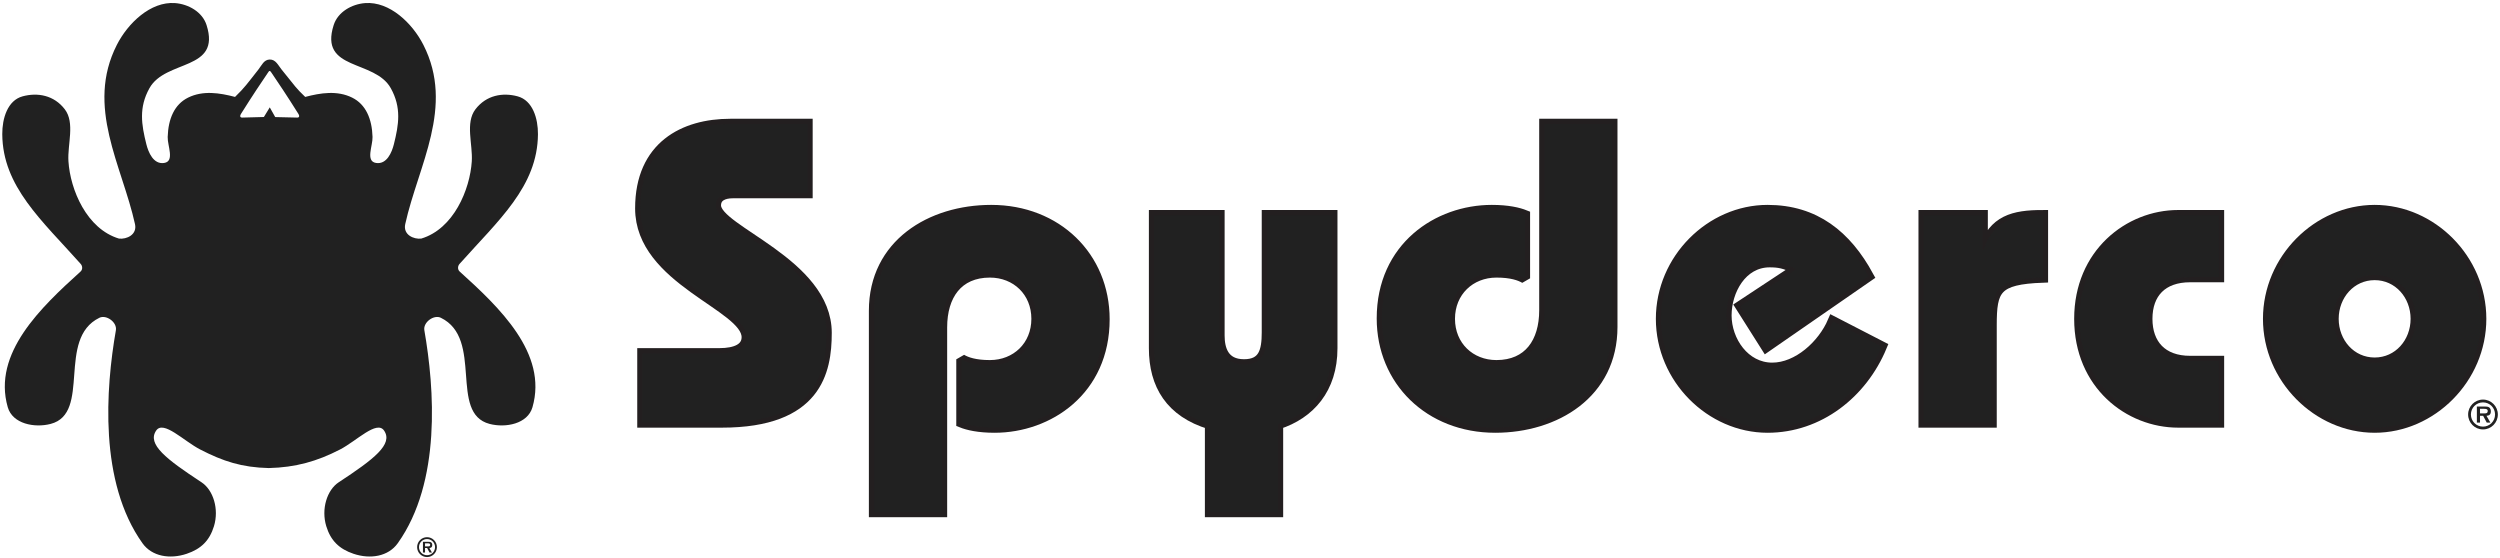
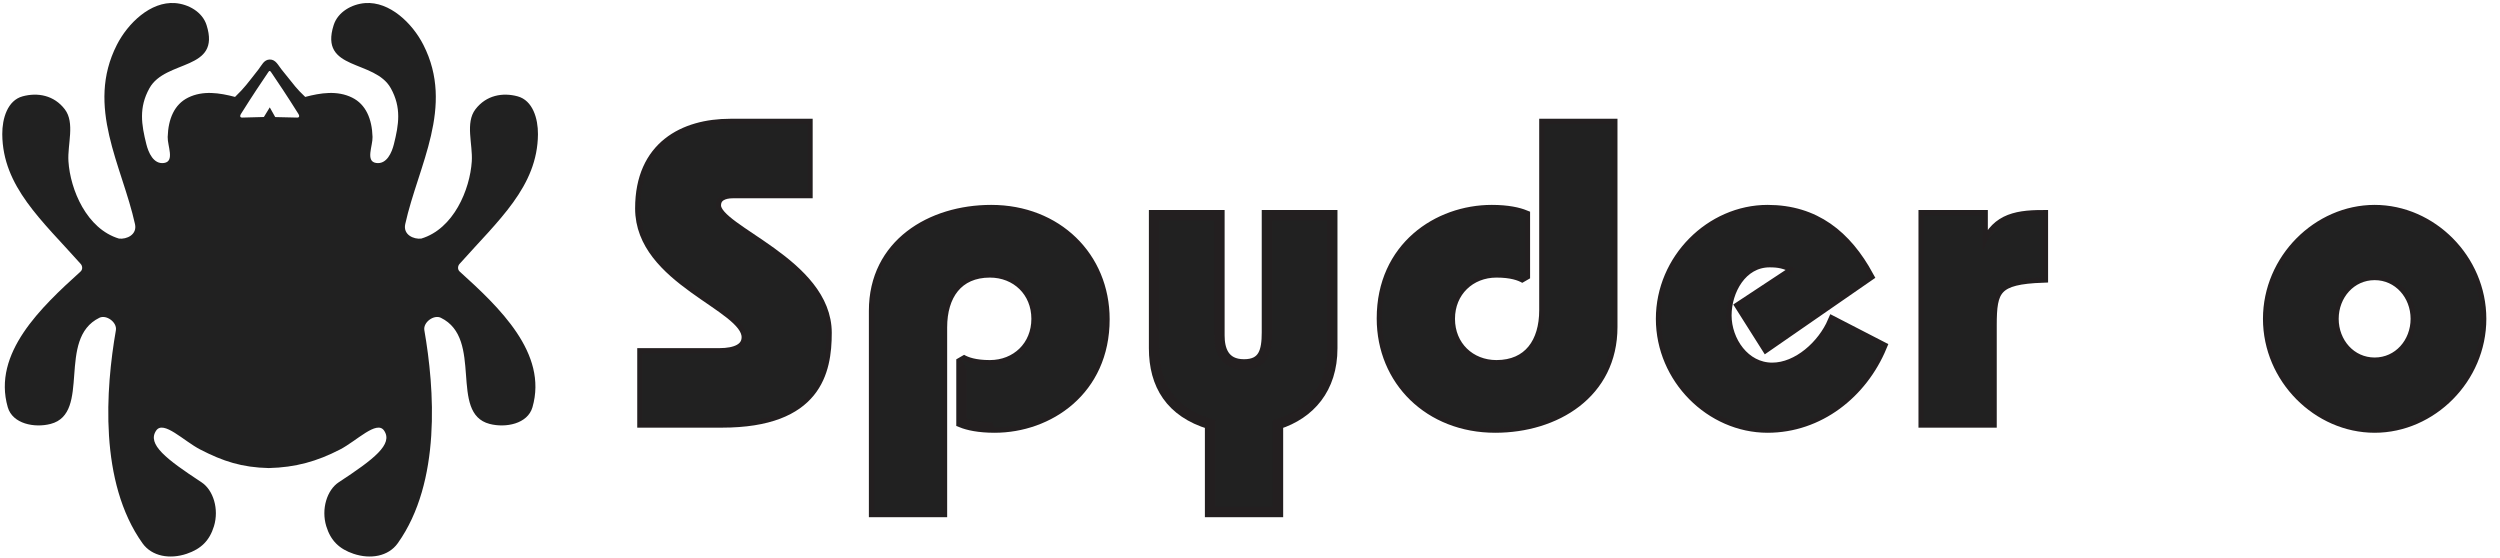
<svg xmlns="http://www.w3.org/2000/svg" width="100%" height="100%" viewBox="0 0 417 93" version="1.1" xml:space="preserve" style="fill-rule:evenodd;clip-rule:evenodd;stroke-miterlimit:2;">
  <g transform="matrix(0.613,0,0,0.616,0,0)">
    <path d="M73.123,126.742C65.823,126.569 60.734,124.931 54.463,121.707C49.994,119.413 44.478,113.701 42.494,116.589C39.949,120.288 45.238,124.325 54.816,130.58C58.052,132.694 59.635,137.86 58.223,142.474C57.017,146.411 54.687,148.647 50.798,149.955C46.226,151.488 41.336,150.682 38.771,147.099C26.89,130.514 28.765,105.22 31.532,89.432C31.912,87.269 28.933,85.131 27.058,86.041C15.316,91.732 24.948,111.881 13.782,114.786C9.426,115.921 3.422,114.797 2.112,110.265C-2.108,95.668 11.152,83.22 21.918,73.529C22.516,72.99 22.491,72.062 21.953,71.462C11.421,59.681 0.715,50.531 0.619,36.337C0.59,32.092 2.045,27.189 6.153,26.085C10.214,24.994 14.682,25.758 17.634,29.595C20.454,33.27 18.326,39.102 18.624,43.689C19.121,51.337 23.562,61.969 32.376,64.605C34.432,64.849 37.373,63.566 36.734,60.686C33.208,44.791 23.23,28.915 31.794,12.151C34.782,6.304 40.967,0.336 47.653,0.838C51.253,1.108 55.058,3.212 56.203,6.784C60.21,19.271 45.041,16.02 40.656,23.897C37.739,29.14 38.476,33.713 39.827,39.07C40.372,41.231 41.742,44.585 44.685,44.123C47.583,43.667 45.563,39.489 45.63,37.102C45.774,32.166 47.465,28.265 51.175,26.436C55.226,24.438 59.749,25.141 63.954,26.246C66.679,23.606 67.172,22.787 70.319,18.818C71.224,17.676 71.793,16.159 73.382,16.117C75.021,16.073 75.696,17.687 76.614,18.818C80.833,23.997 80.32,23.606 83.047,26.246C87.251,25.141 91.773,24.438 95.826,26.436C99.532,28.265 101.225,32.166 101.37,37.102C101.437,39.489 99.417,43.668 102.315,44.123C105.26,44.585 106.629,41.231 107.174,39.07C108.524,33.713 109.263,29.14 106.344,23.897C101.959,16.02 86.79,19.271 90.796,6.784C91.942,3.212 95.747,1.108 99.349,0.838C106.033,0.336 112.22,6.305 115.206,12.151C123.769,28.915 113.793,44.791 110.266,60.686C109.628,63.566 112.567,64.849 114.623,64.605C123.439,61.969 127.88,51.337 128.375,43.689C128.674,39.102 126.546,33.27 129.367,29.595C132.316,25.758 136.786,24.994 140.845,26.085C144.956,27.189 146.408,32.092 146.381,36.337C146.285,50.531 135.58,59.681 125.045,71.462C124.509,72.062 124.484,72.99 125.084,73.529C135.847,83.22 149.106,95.669 144.888,110.265C143.579,114.797 137.575,115.921 133.218,114.786C122.053,111.88 131.685,91.732 119.942,86.041C118.066,85.13 115.088,87.269 115.469,89.432C118.235,105.22 120.11,130.514 108.229,147.099C105.662,150.682 100.774,151.488 96.202,149.955C92.312,148.647 89.983,146.411 88.776,142.474C87.365,137.859 88.95,132.694 92.183,130.58C101.761,124.325 107.051,120.288 104.507,116.589C102.522,113.701 97.006,119.413 92.539,121.707C86.266,124.931 80.423,126.569 73.123,126.742ZM73.404,29.074L74.887,31.701L80.918,31.84C81.303,31.848 81.649,31.555 81.172,30.805C77.793,25.441 75.952,22.777 73.827,19.627C73.632,19.338 73.513,19.201 73.37,19.22C73.224,19.201 73.137,19.338 72.942,19.627C70.816,22.777 68.976,25.441 65.595,30.805C65.121,31.555 65.467,31.848 65.85,31.84L71.804,31.682L73.404,29.074Z" style="fill:rgb(33,33,33);" />
    <path d="M219.717,52.277L199.399,52.277C196.859,52.277 194.781,53.201 194.781,55.625C194.781,62.435 224.911,71.209 224.911,90.141C224.911,100.531 222.257,114.385 196.398,114.385L174.81,114.385L174.81,95.682L195.705,95.682C200.323,95.682 203.209,94.298 203.209,91.296C203.209,82.754 174.233,75.827 174.233,56.433C174.233,39.579 186.123,33.575 198.707,33.575L219.717,33.575L219.717,52.277Z" style="fill:rgb(33,33,33);stroke:rgb(35,31,32);stroke-width:2.83px;" />
    <path d="M219.717,52.277L199.399,52.277C196.859,52.277 194.781,53.201 194.781,55.625C194.781,62.435 224.911,71.209 224.911,90.141C224.911,100.531 222.257,114.385 196.398,114.385L174.81,114.385L174.81,95.682L195.705,95.682C200.323,95.682 203.209,94.298 203.209,91.296C203.209,82.754 174.233,75.827 174.233,56.433C174.233,39.579 186.123,33.575 198.707,33.575L219.717,33.575L219.717,52.277Z" style="fill:rgb(33,33,33);" />
    <path d="M237.841,138.628L237.841,84.139C237.841,66.13 253.31,56.895 269.703,56.895C287.597,56.895 300.526,69.593 300.526,86.448C300.526,105.726 285.288,115.77 270.627,115.77C266.239,115.769 263.353,115.077 261.622,114.385L261.622,97.299C263.007,98.107 265.316,98.915 269.356,98.915C276.514,98.914 282.055,93.721 282.055,86.332C282.055,78.944 276.514,73.749 269.356,73.749C260.583,73.749 256.312,79.983 256.312,88.641L256.312,138.628L237.841,138.628Z" style="fill:rgb(33,33,33);stroke:rgb(35,31,32);stroke-width:2.83px;" />
-     <path d="M237.841,138.628L237.841,84.139C237.841,66.13 253.31,56.895 269.703,56.895C287.597,56.895 300.526,69.593 300.526,86.448C300.526,105.726 285.288,115.77 270.627,115.77C266.239,115.769 263.353,115.077 261.622,114.385L261.622,97.299C263.007,98.107 265.316,98.915 269.356,98.915C276.514,98.914 282.055,93.721 282.055,86.332C282.055,78.944 276.514,73.749 269.356,73.749C260.583,73.749 256.312,79.983 256.312,88.641L256.312,138.628L237.841,138.628Z" style="fill:rgb(33,33,33);" />
+     <path d="M237.841,138.628L237.841,84.139C237.841,66.13 253.31,56.895 269.703,56.895C287.597,56.895 300.526,69.593 300.526,86.448C300.526,105.726 285.288,115.77 270.627,115.77L261.622,97.299C263.007,98.107 265.316,98.915 269.356,98.915C276.514,98.914 282.055,93.721 282.055,86.332C282.055,78.944 276.514,73.749 269.356,73.749C260.583,73.749 256.312,79.983 256.312,88.641L256.312,138.628L237.841,138.628Z" style="fill:rgb(33,33,33);" />
    <path d="M329.27,138.628L329.27,114.846C318.533,111.614 314.031,104.226 314.031,94.298L314.031,58.28L331.81,58.28L331.81,90.835C331.81,94.528 332.963,98.685 338.504,98.685C343.815,98.685 344.738,95.106 344.738,90.026L344.738,58.28L362.516,58.28L362.516,94.298C362.516,105.264 356.399,112.076 347.741,114.846L347.741,138.628L329.27,138.628Z" style="fill:rgb(33,33,33);stroke:rgb(35,31,32);stroke-width:2.83px;" />
-     <path d="M329.27,138.628L329.27,114.846C318.533,111.614 314.031,104.226 314.031,94.298L314.031,58.28L331.81,58.28L331.81,90.835C331.81,94.528 332.963,98.685 338.504,98.685C343.815,98.685 344.738,95.106 344.738,90.026L344.738,58.28L362.516,58.28L362.516,94.298C362.516,105.264 356.399,112.076 347.741,114.846L347.741,138.628L329.27,138.628Z" style="fill:rgb(33,33,33);" />
    <path d="M438.708,33.575L438.708,88.525C438.708,106.535 423.239,115.77 406.846,115.77C388.953,115.769 376.023,103.071 376.023,86.216C376.023,66.939 391.261,56.895 405.923,56.895C410.309,56.895 413.195,57.588 414.927,58.28L414.927,75.366C413.542,74.557 411.233,73.749 407.193,73.749C400.035,73.749 394.494,78.944 394.494,86.332C394.494,93.721 400.035,98.915 407.193,98.915C415.966,98.914 420.238,92.681 420.238,84.024L420.238,33.575L438.708,33.575Z" style="fill:rgb(33,33,33);stroke:rgb(35,31,32);stroke-width:2.83px;" />
    <path d="M438.708,33.575L438.708,88.525C438.708,106.535 423.239,115.77 406.846,115.77C388.953,115.769 376.023,103.071 376.023,86.216C376.023,66.939 391.261,56.895 405.923,56.895C410.309,56.895 413.195,57.588 414.927,58.28L414.927,75.366C413.542,74.557 411.233,73.749 407.193,73.749C400.035,73.749 394.494,78.944 394.494,86.332C394.494,93.721 400.035,98.915 407.193,98.915C415.966,98.914 420.238,92.681 420.238,84.024L420.238,33.575L438.708,33.575Z" style="fill:rgb(33,33,33);" />
    <path d="M480.612,93.952L473.569,82.869L488.692,72.941C485.922,71.209 483.728,70.978 481.534,70.978C473.916,70.978 469.76,78.713 469.76,85.409C469.76,92.336 474.725,99.608 482.228,99.608C489.155,99.608 495.965,93.49 498.736,87.024L512.013,93.836C506.701,106.535 494.926,115.77 480.958,115.77C465.489,115.769 451.982,102.494 451.982,86.332C451.982,70.171 465.489,56.895 480.958,56.895C493.887,56.895 502.43,63.821 508.433,74.788L480.612,93.952Z" style="fill:rgb(33,33,33);stroke:rgb(35,31,32);stroke-width:2.83px;" />
    <path d="M480.612,93.952L473.569,82.869L488.692,72.941C485.922,71.209 483.728,70.978 481.534,70.978C473.916,70.978 469.76,78.713 469.76,85.409C469.76,92.336 474.725,99.608 482.228,99.608C489.155,99.608 495.965,93.49 498.736,87.024L512.013,93.836C506.701,106.535 494.926,115.77 480.958,115.77C465.489,115.769 451.982,102.494 451.982,86.332C451.982,70.171 465.489,56.895 480.958,56.895C493.887,56.895 502.43,63.821 508.433,74.788L480.612,93.952Z" style="fill:rgb(33,33,33);" />
    <path d="M539.485,67.632L539.718,67.632C542.489,59.666 547.798,58.28 555.878,58.28L555.879,75.135C543.065,75.596 541.91,78.367 541.91,88.064L541.91,114.385L523.44,114.385L523.44,58.28L539.485,58.28L539.485,67.632Z" style="fill:rgb(33,33,33);stroke:rgb(35,31,32);stroke-width:2.83px;" />
    <path d="M539.485,67.632L539.718,67.632C542.489,59.666 547.798,58.28 555.878,58.28L555.879,75.135C543.065,75.596 541.91,78.367 541.91,88.064L541.91,114.385L523.44,114.385L523.44,58.28L539.485,58.28L539.485,67.632Z" style="fill:rgb(33,33,33);" />
-     <path d="M603.787,75.018L595.937,75.018C588.318,75.018 584.276,79.406 584.276,86.332C584.276,93.259 588.318,97.762 595.937,97.762L603.787,97.762L603.787,114.385L592.704,114.385C579.312,114.385 565.806,104.111 565.806,86.332C565.806,68.669 579.311,58.28 592.704,58.28L603.787,58.28L603.787,75.018Z" style="fill:rgb(33,33,33);stroke:rgb(35,31,32);stroke-width:2.83px;" />
-     <path d="M603.787,75.018L595.937,75.018C588.318,75.018 584.276,79.406 584.276,86.332C584.276,93.259 588.318,97.762 595.937,97.762L603.787,97.762L603.787,114.385L592.704,114.385C579.312,114.385 565.806,104.111 565.806,86.332C565.806,68.669 579.311,58.28 592.704,58.28L603.787,58.28L603.787,75.018Z" style="fill:rgb(33,33,33);" />
    <path d="M646.153,98.222C652.616,98.222 657.35,92.797 657.35,86.332C657.35,79.867 652.616,74.441 646.153,74.441C639.688,74.441 634.954,79.867 634.954,86.332C634.954,92.797 639.688,98.222 646.153,98.222ZM646.153,56.895C661.621,56.895 675.128,70.171 675.128,86.332C675.128,102.494 661.621,115.77 646.153,115.77C630.682,115.769 617.177,102.494 617.177,86.332C617.177,70.171 630.682,56.895 646.153,56.895Z" style="fill:rgb(33,33,33);stroke:rgb(35,31,32);stroke-width:2.83px;" />
    <path d="M646.153,98.222C652.616,98.222 657.35,92.797 657.35,86.332C657.35,79.867 652.616,74.441 646.153,74.441C639.688,74.441 634.954,79.867 634.954,86.332C634.954,92.797 639.688,98.222 646.153,98.222ZM646.153,56.895C661.621,56.895 675.128,70.171 675.128,86.332C675.128,102.494 661.621,115.77 646.153,115.77C630.682,115.769 617.177,102.494 617.177,86.332C617.177,70.171 630.682,56.895 646.153,56.895Z" style="fill:rgb(33,33,33);" />
-     <path d="M116.506,147.95C116.83,147.956 117.055,147.879 117.055,147.513C117.055,147.126 116.639,147.126 116.358,147.126L115.654,147.126L115.654,147.95L116.506,147.95ZM117.534,149.611L116.872,149.611L116.224,148.386L115.654,148.386L115.654,149.611L115.085,149.611L115.085,146.71L116.492,146.71C116.738,146.71 117.062,146.718 117.28,146.844C117.54,147.013 117.618,147.295 117.618,147.598C117.618,148.132 117.343,148.351 116.83,148.386L117.534,149.611ZM118.379,148.146C118.379,146.936 117.407,145.964 116.196,145.964C114.978,145.964 114.007,146.936 114.007,148.147C114.007,149.364 114.978,150.336 116.196,150.336C117.407,150.336 118.379,149.364 118.379,148.146ZM113.5,148.146C113.5,146.668 114.704,145.458 116.196,145.458C117.675,145.458 118.885,146.668 118.885,148.147C118.885,149.632 117.675,150.843 116.196,150.843C114.704,150.843 113.5,149.632 113.5,148.146Z" style="fill:rgb(33,33,33);" />
-     <path d="M676.101,111.938C676.587,111.949 676.925,111.832 676.925,111.283C676.925,110.701 676.301,110.701 675.879,110.701L674.821,110.701L674.821,111.938L676.101,111.938ZM677.645,114.433L676.651,114.433L675.677,112.594L674.821,112.594L674.821,114.433L673.966,114.433L673.966,110.077L676.079,110.077C676.449,110.077 676.936,110.088 677.264,110.279C677.654,110.532 677.771,110.955 677.771,111.41C677.771,112.213 677.358,112.541 676.587,112.594L677.645,114.433ZM678.913,112.234C678.913,110.416 677.454,108.957 675.635,108.957C673.806,108.957 672.348,110.416 672.348,112.234C672.348,114.063 673.806,115.522 675.635,115.522C677.454,115.522 678.913,114.063 678.913,112.234ZM671.587,112.234C671.587,110.014 673.394,108.196 675.635,108.196C677.856,108.196 679.674,110.014 679.674,112.234C679.674,114.465 677.856,116.283 675.635,116.283C673.394,116.283 671.587,114.465 671.587,112.234Z" style="fill:rgb(33,33,33);" />
  </g>
</svg>